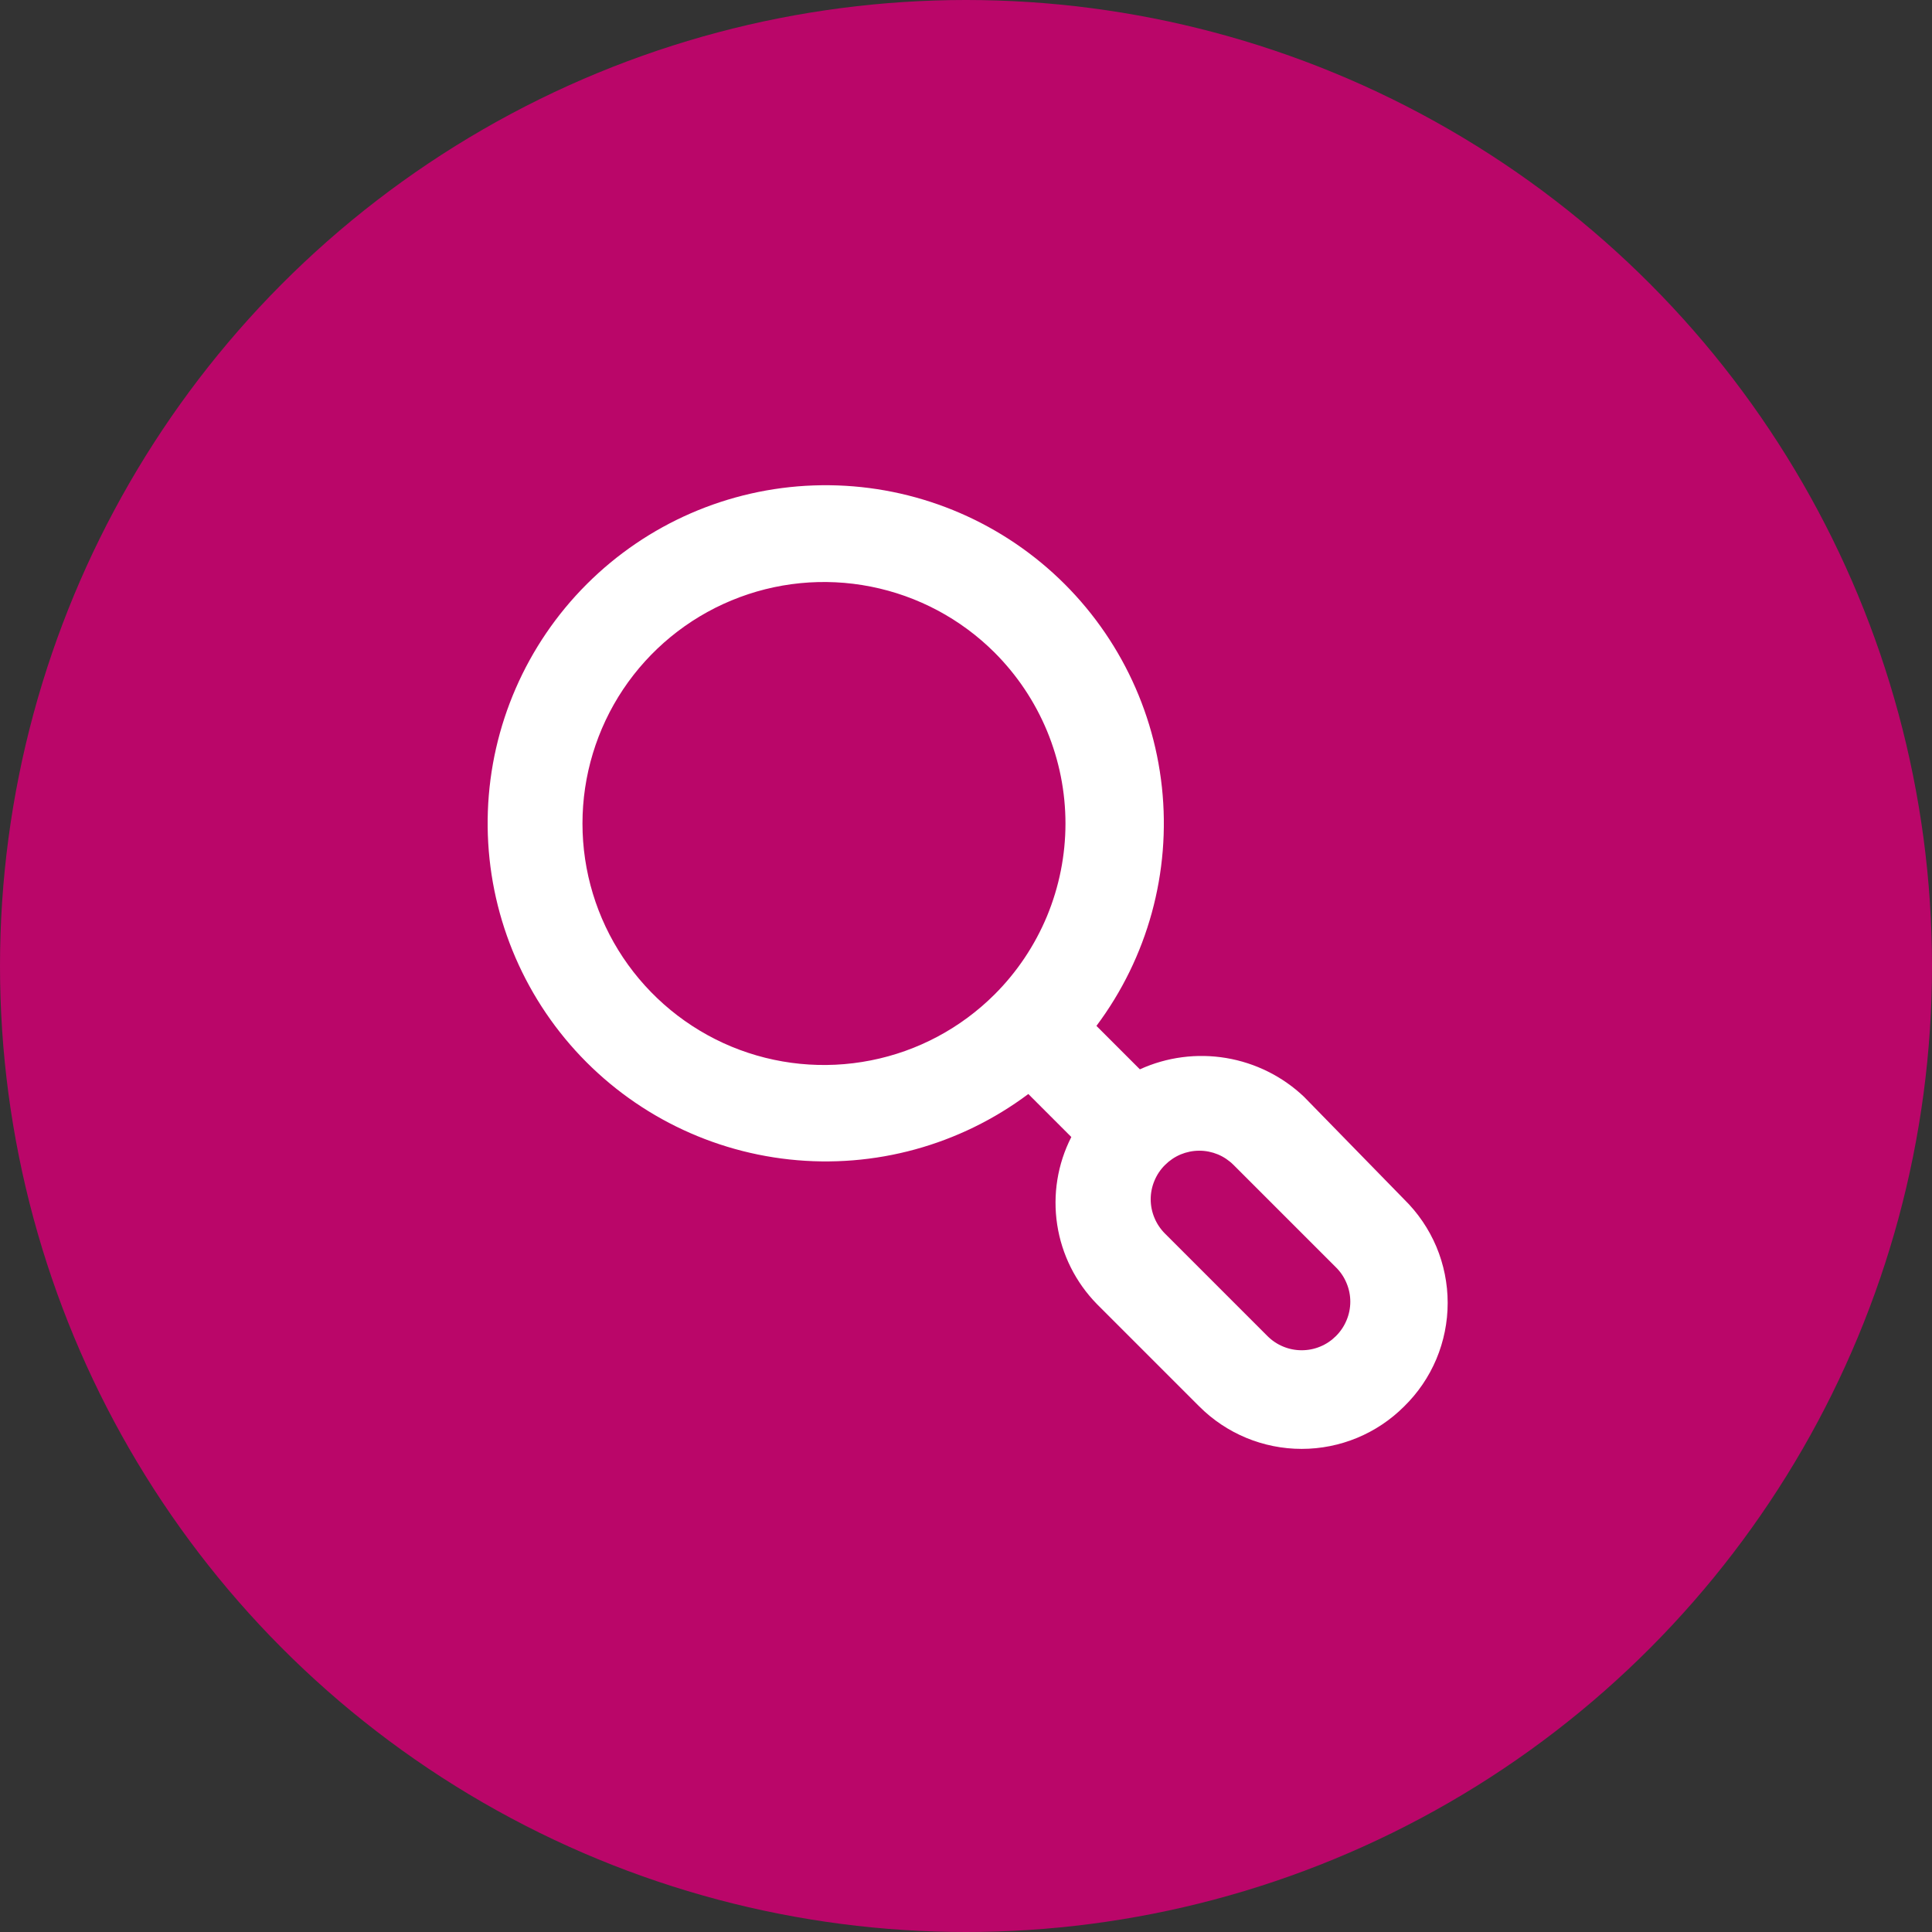
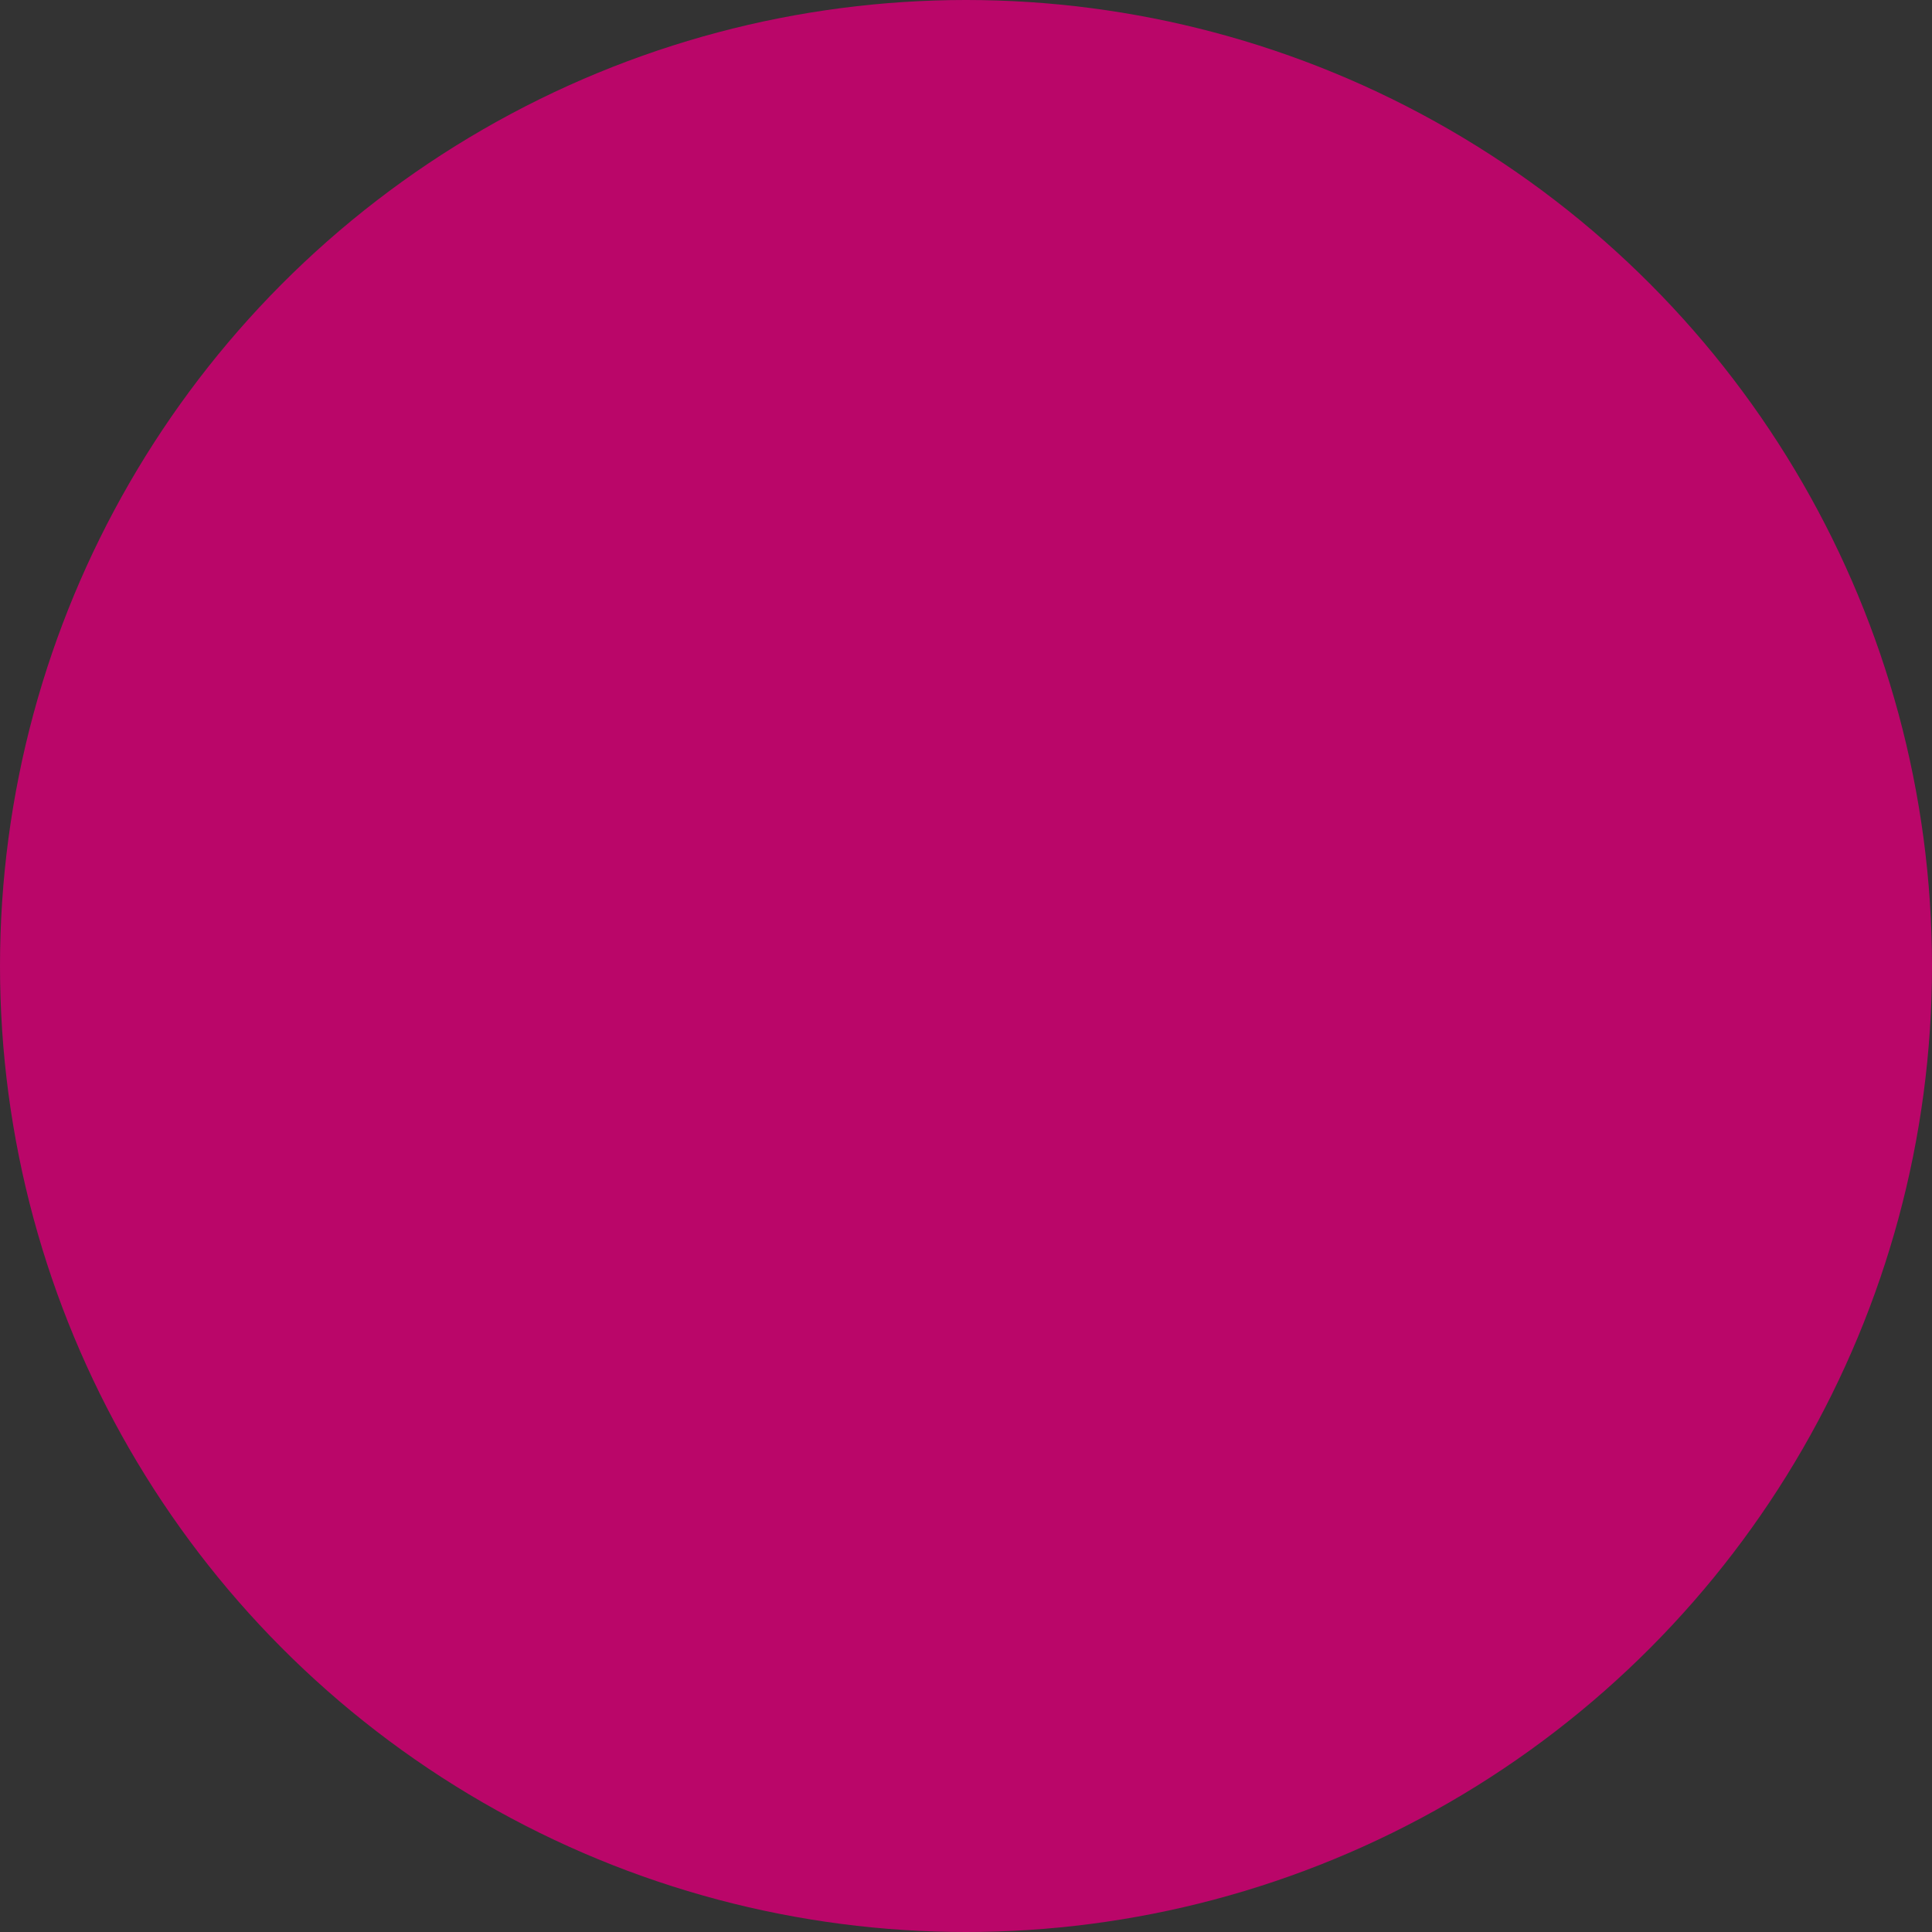
<svg xmlns="http://www.w3.org/2000/svg" width="35" height="35" viewBox="0 0 35 35" fill="none">
  <rect x="0" y="0" width="35" height="35" fill="#333333" stroke="none" />
  <circle cx="17.5" cy="17.5" r="17.5" fill="#BA0669" />
-   <path d="M25.436 21.726L23.625 19.871C23.236 19.501 22.744 19.256 22.214 19.167C21.684 19.078 21.139 19.149 20.65 19.372L19.863 18.585C20.791 17.345 21.215 15.8 21.049 14.26C20.883 12.72 20.14 11.3 18.97 10.286C17.799 9.272 16.288 8.739 14.74 8.794C13.192 8.849 11.723 9.489 10.628 10.584C9.533 11.679 8.893 13.149 8.838 14.696C8.783 16.244 9.316 17.755 10.33 18.926C11.344 20.096 12.764 20.839 14.304 21.005C15.844 21.171 17.389 20.747 18.629 19.819L19.408 20.598C19.158 21.087 19.069 21.643 19.152 22.186C19.235 22.729 19.487 23.232 19.872 23.625L21.727 25.48C22.219 25.972 22.886 26.248 23.581 26.248C24.277 26.248 24.944 25.972 25.436 25.48C25.686 25.236 25.885 24.944 26.021 24.621C26.156 24.299 26.226 23.953 26.226 23.603C26.226 23.253 26.156 22.907 26.021 22.585C25.885 22.263 25.686 21.971 25.436 21.726ZM18.017 18.016C17.404 18.627 16.625 19.043 15.776 19.21C14.928 19.378 14.049 19.291 13.25 18.96C12.451 18.628 11.769 18.067 11.288 17.348C10.808 16.629 10.552 15.784 10.552 14.919C10.552 14.054 10.808 13.209 11.288 12.489C11.769 11.77 12.451 11.209 13.25 10.878C14.049 10.546 14.928 10.459 15.776 10.627C16.625 10.795 17.404 11.21 18.017 11.821C18.424 12.228 18.747 12.71 18.968 13.242C19.188 13.774 19.302 14.343 19.302 14.919C19.302 15.494 19.188 16.064 18.968 16.596C18.747 17.127 18.424 17.61 18.017 18.016ZM24.203 24.203C24.121 24.285 24.025 24.35 23.918 24.394C23.811 24.439 23.697 24.461 23.581 24.461C23.466 24.461 23.352 24.439 23.245 24.394C23.138 24.35 23.042 24.285 22.96 24.203L21.105 22.348C21.023 22.266 20.958 22.169 20.914 22.063C20.869 21.956 20.846 21.842 20.846 21.726C20.846 21.611 20.869 21.496 20.914 21.39C20.958 21.283 21.023 21.186 21.105 21.105C21.187 21.023 21.283 20.958 21.39 20.913C21.497 20.869 21.611 20.846 21.727 20.846C21.842 20.846 21.956 20.869 22.063 20.913C22.17 20.958 22.266 21.023 22.348 21.105L24.203 22.96C24.285 23.041 24.35 23.138 24.394 23.245C24.439 23.351 24.462 23.466 24.462 23.581C24.462 23.697 24.439 23.811 24.394 23.918C24.35 24.024 24.285 24.121 24.203 24.203Z" fill="white" />
</svg>